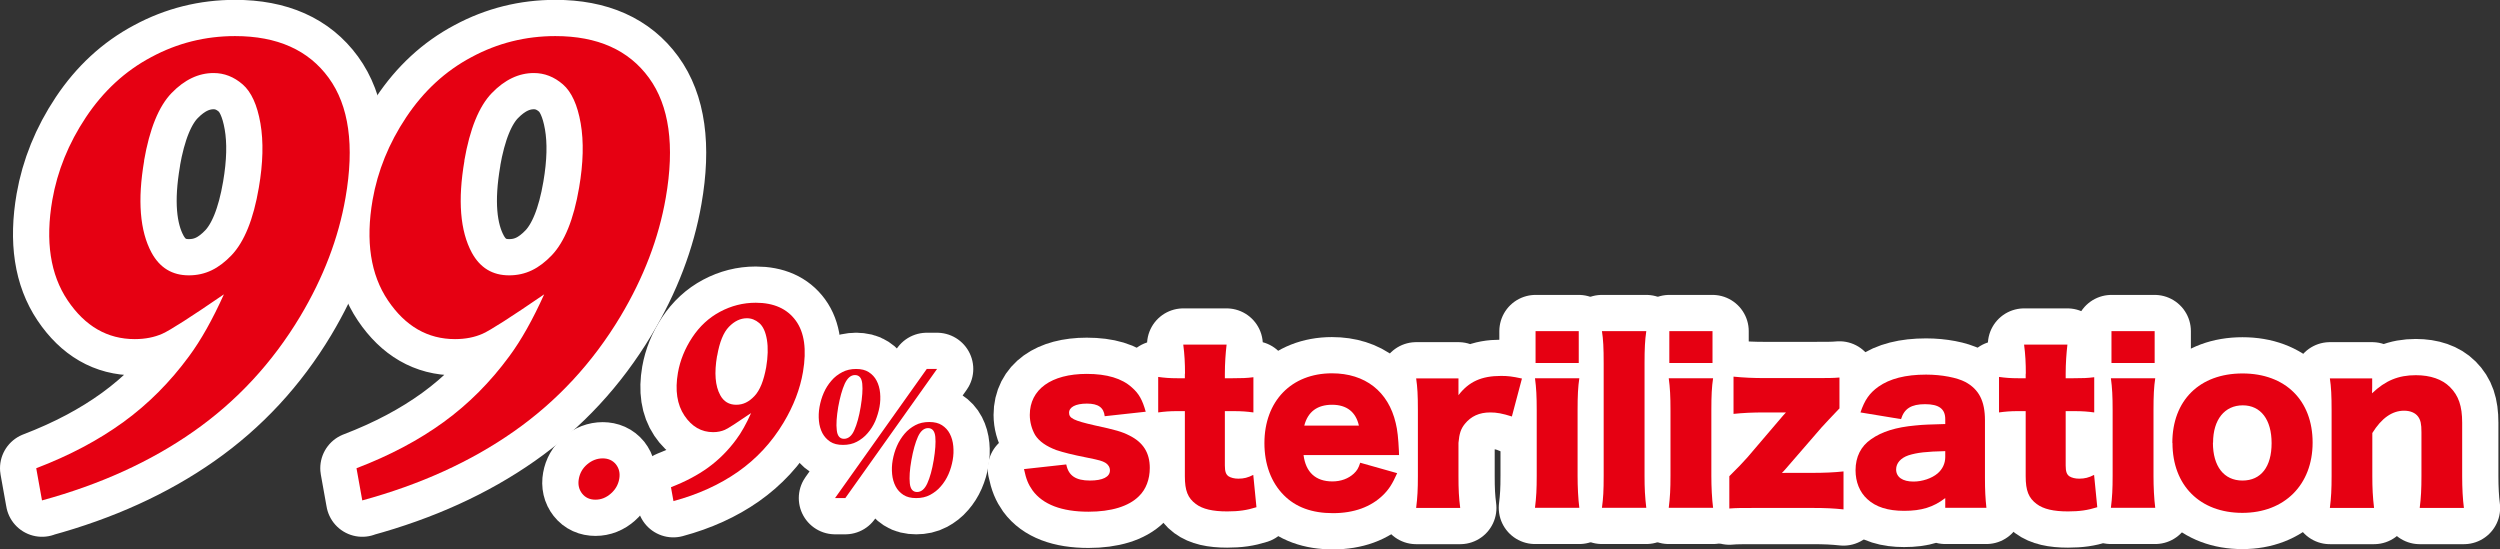
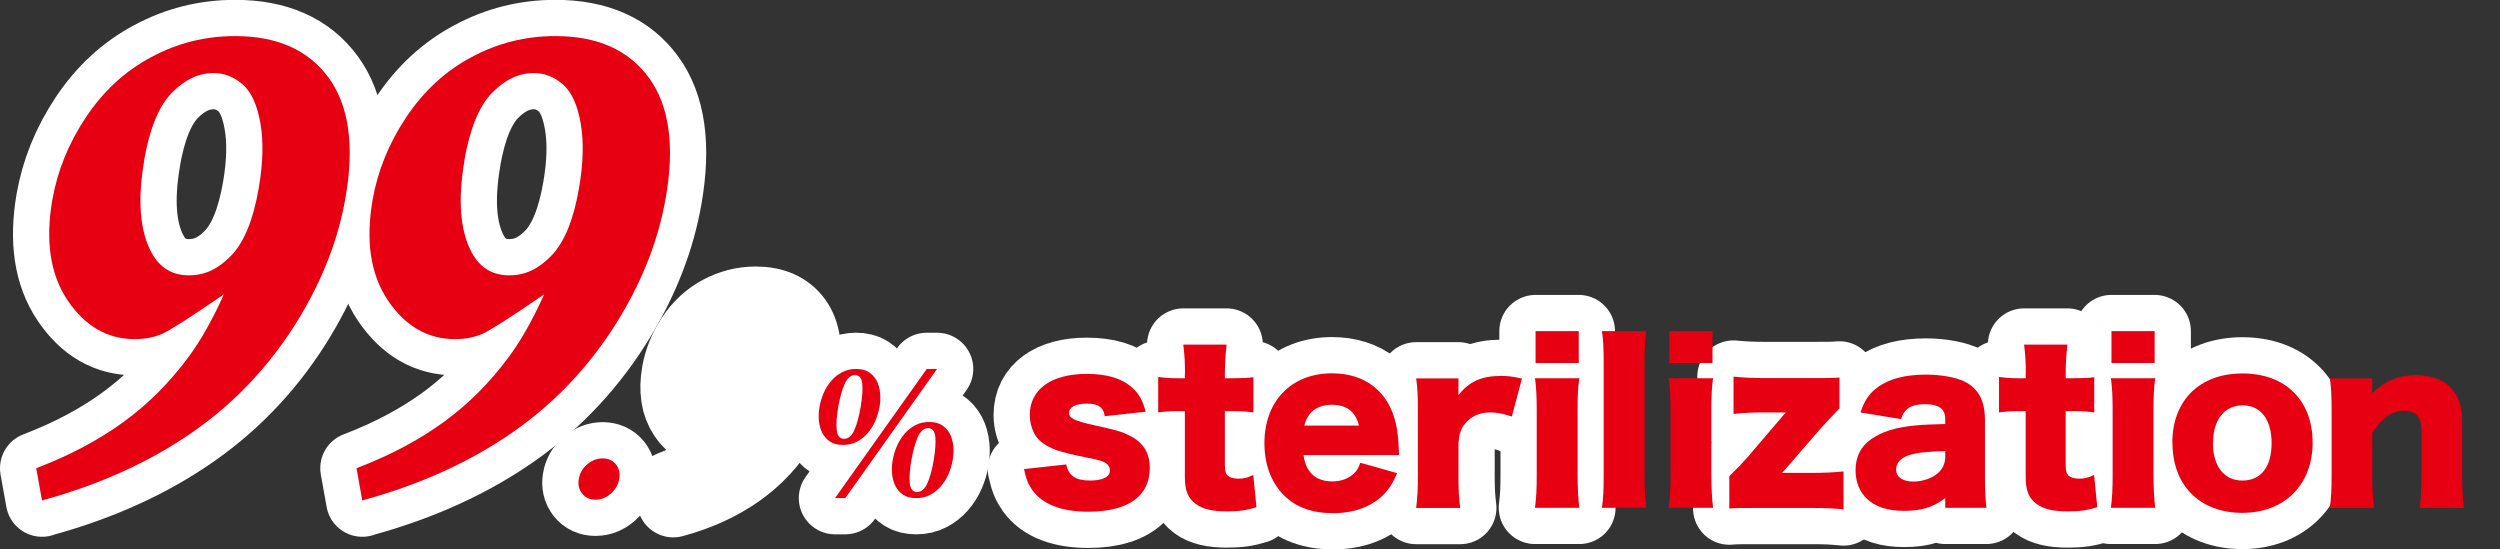
<svg xmlns="http://www.w3.org/2000/svg" id="_レイヤー_2" data-name="レイヤー 2" viewBox="0 0 172.51 37.9">
  <rect x="0" y="0" width="172.51" height="37.9" fill="#333333" stroke="none" />
  <defs>
    <style>
      .cls-1 {
        fill: #fff;
        stroke: #fff;
        stroke-linecap: round;
        stroke-linejoin: round;
        stroke-width: 5px;
      }

      .cls-2 {
        fill: #e60012;
        stroke-width: 0px;
      }
    </style>
  </defs>
  <g id="_レイヤー_1-2" data-name="レイヤー 1">
    <g>
      <g>
        <path class="cls-1" d="M2.9,34.54l-.4-2.23c2.3-.88,4.3-1.94,6.02-3.19,1.72-1.25,3.22-2.76,4.52-4.53.83-1.12,1.63-2.55,2.41-4.28-2.29,1.57-3.71,2.48-4.25,2.72-.54.24-1.18.37-1.9.37-1.89,0-3.43-.89-4.63-2.67-1.2-1.78-1.55-4.09-1.06-6.93.35-2,1.12-3.91,2.32-5.71,1.2-1.8,2.7-3.19,4.51-4.15,1.8-.97,3.73-1.45,5.78-1.45,2.91,0,5.06.96,6.46,2.88,1.4,1.92,1.79,4.68,1.16,8.28-.48,2.77-1.52,5.5-3.13,8.19-1.92,3.2-4.37,5.84-7.35,7.93-2.98,2.09-6.47,3.67-10.46,4.76M9.95,11.08c-.47,2.74-.3,4.86.51,6.36.57,1.04,1.42,1.56,2.57,1.56s2.07-.47,2.95-1.39c.88-.93,1.51-2.48,1.88-4.66.29-1.69.33-3.17.11-4.44-.22-1.27-.63-2.17-1.23-2.69-.6-.52-1.27-.78-2-.78-1.04,0-2.01.46-2.9,1.38-.89.92-1.52,2.48-1.9,4.67" />
        <path class="cls-1" d="M25,34.54l-.4-2.23c2.3-.88,4.3-1.94,6.02-3.19,1.72-1.25,3.22-2.76,4.52-4.53.83-1.12,1.63-2.55,2.41-4.28-2.29,1.57-3.71,2.48-4.25,2.72-.54.24-1.18.37-1.9.37-1.89,0-3.43-.89-4.63-2.67-1.2-1.78-1.55-4.09-1.06-6.93.35-2,1.12-3.91,2.32-5.71,1.2-1.8,2.7-3.19,4.51-4.15,1.8-.97,3.73-1.45,5.78-1.45,2.91,0,5.06.96,6.46,2.88,1.4,1.92,1.79,4.68,1.16,8.28-.48,2.77-1.52,5.5-3.13,8.19-1.92,3.2-4.37,5.84-7.35,7.93-2.98,2.09-6.47,3.67-10.46,4.76M32.05,11.08c-.47,2.74-.3,4.86.51,6.36.57,1.04,1.42,1.56,2.57,1.56s2.07-.47,2.95-1.39c.88-.93,1.51-2.48,1.88-4.66.29-1.69.33-3.17.11-4.44-.22-1.27-.63-2.17-1.23-2.69-.6-.52-1.27-.78-2-.78-1.04,0-2.01.46-2.9,1.38-.89.92-1.52,2.48-1.9,4.67" />
        <path class="cls-1" d="M41.59,31.63c.38,0,.69.14.91.41.22.28.3.61.23,1.01-.07.39-.26.73-.58,1.01-.32.28-.67.42-1.06.42s-.7-.14-.92-.42c-.22-.28-.3-.62-.23-1.01.07-.4.26-.74.58-1.01.32-.27.68-.41,1.07-.41" />
        <path class="cls-1" d="M46.47,34.57l-.17-.95c.98-.38,1.84-.83,2.57-1.36.73-.53,1.38-1.18,1.93-1.93.36-.48.7-1.09,1.03-1.83-.98.67-1.58,1.06-1.81,1.16-.23.1-.5.16-.81.16-.81,0-1.47-.38-1.98-1.14-.51-.76-.66-1.75-.45-2.96.15-.85.48-1.67.99-2.44.51-.77,1.15-1.36,1.92-1.77.77-.41,1.59-.62,2.46-.62,1.24,0,2.16.41,2.76,1.23.6.82.76,2,.5,3.54-.2,1.18-.65,2.35-1.34,3.5-.82,1.37-1.86,2.49-3.14,3.39-1.27.89-2.76,1.57-4.47,2.03M49.48,24.56c-.2,1.17-.13,2.07.22,2.71.24.44.61.66,1.1.66s.88-.2,1.26-.6c.38-.4.64-1.06.81-1.99.12-.72.14-1.35.05-1.9-.09-.54-.27-.93-.53-1.15-.26-.22-.54-.33-.85-.33-.45,0-.86.2-1.24.59-.38.39-.65,1.06-.81,1.99" />
        <path class="cls-1" d="M59.07,25.46c.36,0,.65.07.88.22.23.15.41.34.54.59.13.25.21.53.24.84.03.32.02.64-.04.97-.06.33-.16.65-.29.97-.14.32-.32.6-.53.84-.21.25-.46.44-.74.59-.28.15-.6.22-.96.22s-.65-.07-.88-.22c-.23-.15-.41-.35-.54-.59-.13-.25-.21-.53-.24-.84s-.02-.64.04-.97c.06-.33.15-.65.29-.97.14-.32.32-.6.53-.84.21-.25.46-.44.75-.59.28-.15.6-.22.96-.22M63.95,25.46h.71l-6.33,8.91h-.71l6.33-8.91ZM59,25.88c-.29,0-.52.2-.71.6-.18.4-.33.94-.45,1.6-.11.67-.15,1.2-.1,1.6.04.4.21.6.5.6s.54-.2.71-.6c.18-.4.33-.94.44-1.6.11-.67.15-1.2.11-1.6-.04-.4-.21-.6-.51-.6M64.12,29.12c.36,0,.65.07.88.22s.41.34.54.59c.13.25.21.53.24.85.03.32.02.64-.04.97-.06.33-.15.65-.29.97-.14.32-.32.6-.53.84-.21.25-.46.44-.74.59-.28.15-.6.22-.96.22s-.65-.07-.88-.22c-.23-.15-.41-.34-.54-.59-.13-.25-.21-.53-.24-.84-.03-.32-.02-.64.04-.97.06-.33.15-.65.29-.97.14-.32.32-.6.53-.85.21-.25.46-.44.74-.59s.6-.22.96-.22M64.05,29.54c-.29,0-.53.2-.71.6-.18.4-.33.94-.45,1.61s-.15,1.2-.11,1.6c.04.4.21.6.5.6s.53-.2.71-.6c.18-.4.33-.94.44-1.6.11-.67.15-1.2.11-1.61-.04-.4-.21-.6-.51-.6" />
      </g>
      <g>
        <path class="cls-2" d="M2.9,34.54l-.4-2.23c2.3-.88,4.3-1.94,6.02-3.19,1.72-1.25,3.22-2.76,4.52-4.53.83-1.12,1.63-2.55,2.41-4.28-2.29,1.57-3.71,2.48-4.25,2.72-.54.24-1.18.37-1.9.37-1.89,0-3.43-.89-4.63-2.67-1.2-1.78-1.55-4.09-1.06-6.93.35-2,1.12-3.91,2.32-5.71,1.2-1.8,2.7-3.19,4.51-4.15,1.8-.97,3.73-1.45,5.78-1.45,2.91,0,5.06.96,6.46,2.88,1.4,1.92,1.79,4.68,1.16,8.28-.48,2.77-1.52,5.5-3.13,8.19-1.92,3.2-4.37,5.84-7.35,7.93-2.98,2.09-6.47,3.67-10.46,4.76M9.95,11.08c-.47,2.74-.3,4.86.51,6.36.57,1.04,1.42,1.56,2.57,1.56s2.07-.47,2.95-1.39c.88-.93,1.51-2.48,1.88-4.66.29-1.69.33-3.17.11-4.44-.22-1.27-.63-2.17-1.23-2.69-.6-.52-1.27-.78-2-.78-1.04,0-2.01.46-2.9,1.38-.89.92-1.52,2.48-1.9,4.67" />
        <path class="cls-2" d="M25,34.54l-.4-2.23c2.3-.88,4.3-1.94,6.02-3.19,1.72-1.25,3.22-2.76,4.52-4.53.83-1.12,1.63-2.55,2.41-4.28-2.29,1.57-3.71,2.48-4.25,2.72-.54.24-1.18.37-1.9.37-1.89,0-3.43-.89-4.63-2.67-1.2-1.78-1.55-4.09-1.06-6.93.35-2,1.12-3.91,2.32-5.71,1.2-1.8,2.7-3.19,4.51-4.15,1.8-.97,3.73-1.45,5.78-1.45,2.91,0,5.06.96,6.46,2.88,1.4,1.92,1.79,4.68,1.16,8.28-.48,2.77-1.52,5.5-3.13,8.19-1.92,3.2-4.37,5.84-7.35,7.93-2.98,2.09-6.47,3.67-10.46,4.76M32.05,11.08c-.47,2.74-.3,4.86.51,6.36.57,1.04,1.42,1.56,2.57,1.56s2.07-.47,2.95-1.39c.88-.93,1.51-2.48,1.88-4.66.29-1.69.33-3.17.11-4.44-.22-1.27-.63-2.17-1.23-2.69-.6-.52-1.27-.78-2-.78-1.04,0-2.01.46-2.9,1.38-.89.92-1.52,2.48-1.9,4.67" />
        <path class="cls-2" d="M41.59,31.63c.38,0,.69.14.91.41.22.28.3.61.23,1.01-.07.39-.26.73-.58,1.01-.32.28-.67.42-1.06.42s-.7-.14-.92-.42c-.22-.28-.3-.62-.23-1.01.07-.4.26-.74.58-1.01.32-.27.68-.41,1.07-.41" />
-         <path class="cls-2" d="M46.47,34.57l-.17-.95c.98-.38,1.84-.83,2.57-1.36.73-.53,1.38-1.18,1.93-1.93.36-.48.7-1.09,1.03-1.83-.98.67-1.58,1.06-1.81,1.16-.23.1-.5.16-.81.16-.81,0-1.47-.38-1.98-1.14-.51-.76-.66-1.75-.45-2.96.15-.85.48-1.67.99-2.44.51-.77,1.15-1.36,1.92-1.77.77-.41,1.59-.62,2.46-.62,1.24,0,2.16.41,2.76,1.23.6.82.76,2,.5,3.54-.2,1.18-.65,2.35-1.34,3.5-.82,1.37-1.86,2.49-3.14,3.39-1.27.89-2.76,1.57-4.47,2.03M49.48,24.56c-.2,1.17-.13,2.07.22,2.71.24.44.61.66,1.1.66s.88-.2,1.26-.6c.38-.4.64-1.06.81-1.99.12-.72.14-1.35.05-1.9-.09-.54-.27-.93-.53-1.15-.26-.22-.54-.33-.85-.33-.45,0-.86.2-1.24.59-.38.39-.65,1.06-.81,1.99" />
        <path class="cls-2" d="M59.07,25.46c.36,0,.65.07.88.22.23.15.41.34.54.59.13.25.21.53.24.84.03.32.02.64-.04.97-.06.33-.16.65-.29.97-.14.32-.32.6-.53.84-.21.25-.46.44-.74.59-.28.15-.6.22-.96.22s-.65-.07-.88-.22c-.23-.15-.41-.35-.54-.59-.13-.25-.21-.53-.24-.84s-.02-.64.04-.97c.06-.33.15-.65.29-.97.14-.32.32-.6.53-.84.21-.25.46-.44.75-.59.28-.15.6-.22.96-.22M63.95,25.46h.71l-6.33,8.91h-.71l6.33-8.91ZM59,25.88c-.29,0-.52.2-.71.6-.18.4-.33.94-.45,1.6-.11.67-.15,1.2-.1,1.6.04.4.21.6.5.6s.54-.2.71-.6c.18-.4.33-.94.44-1.6.11-.67.15-1.2.11-1.6-.04-.4-.21-.6-.51-.6M64.12,29.12c.36,0,.65.07.88.22s.41.34.54.59c.13.25.21.53.24.85.03.32.02.64-.04.97-.06.33-.15.65-.29.97-.14.32-.32.6-.53.84-.21.25-.46.44-.74.59-.28.15-.6.22-.96.22s-.65-.07-.88-.22c-.23-.15-.41-.34-.54-.59-.13-.25-.21-.53-.24-.84-.03-.32-.02-.64.04-.97.06-.33.15-.65.29-.97.14-.32.32-.6.53-.85.21-.25.46-.44.74-.59s.6-.22.96-.22M64.05,29.54c-.29,0-.53.2-.71.6-.18.4-.33.94-.45,1.61s-.15,1.2-.11,1.6c.04.4.21.6.5.6s.53-.2.71-.6c.18-.4.33-.94.44-1.6.11-.67.15-1.2.11-1.61-.04-.4-.21-.6-.51-.6" />
      </g>
      <g>
        <path class="cls-1" d="M73.58,32.06c.15.76.65,1.1,1.63,1.1.88,0,1.38-.25,1.38-.7,0-.22-.12-.41-.32-.53-.21-.12-.4-.18-1.2-.34-1.11-.22-1.69-.37-2.17-.53-.7-.26-1.19-.6-1.47-1.04-.23-.4-.37-.89-.37-1.39,0-1.76,1.48-2.83,3.93-2.83,1.39,0,2.43.31,3.12.94.48.42.72.85.95,1.67l-2.83.31c-.07-.6-.44-.87-1.23-.87s-1.23.25-1.23.63.31.54,1.76.87c1.44.31,1.89.44,2.4.7.95.47,1.41,1.19,1.41,2.24,0,.78-.26,1.48-.75,1.95-.7.7-1.91,1.07-3.48,1.07-1.85,0-3.15-.5-3.86-1.47-.29-.41-.44-.76-.59-1.47l2.9-.32Z" />
        <path class="cls-1" d="M81.77,25.79c0-.73-.03-1.32-.12-2.01h2.99c-.07.6-.12,1.31-.12,2.01v.31h.53c.65,0,.98-.01,1.44-.07v2.43c-.44-.06-.82-.09-1.35-.09h-.62v3.75c0,.41.07.62.26.75.16.1.4.16.67.16.38,0,.66-.07,1.03-.26l.22,2.23c-.66.21-1.23.29-2.02.29-1,0-1.69-.16-2.16-.51-.56-.42-.76-.92-.76-1.92v-4.49h-.56c-.47,0-.85.03-1.28.09v-2.45c.43.06.79.09,1.31.09h.53v-.31Z" />
        <path class="cls-1" d="M89.95,31.4c.15,1.19.84,1.82,1.99,1.82.59,0,1.1-.19,1.48-.54.22-.21.32-.37.44-.75l2.55.72c-.34.76-.56,1.1-.97,1.51-.84.82-2.01,1.25-3.46,1.25s-2.57-.41-3.4-1.25c-.87-.88-1.33-2.13-1.33-3.58,0-2.9,1.86-4.82,4.66-4.82,2.29,0,3.89,1.25,4.4,3.43.12.47.18,1.08.22,1.92,0,.06,0,.15.01.29h-6.6ZM93.77,29.37c-.21-.94-.84-1.44-1.85-1.44s-1.67.47-1.92,1.44h3.77Z" />
        <path class="cls-1" d="M104.33,28.74c-.67-.21-1.04-.28-1.5-.28-.75,0-1.32.26-1.75.79-.28.35-.38.66-.44,1.31v2.29c0,.94.03,1.5.12,2.2h-3.04c.09-.73.12-1.26.12-2.21v-4.52c0-1.07-.03-1.58-.12-2.21h2.92v1.16c.72-.94,1.6-1.33,2.93-1.33.47,0,.76.03,1.45.18l-.7,2.64Z" />
        <path class="cls-1" d="M108.98,26.1c-.09.6-.12,1.19-.12,2.21v4.52c0,.79.04,1.58.12,2.21h-3.06c.09-.72.12-1.28.12-2.21v-4.52c0-.95-.03-1.55-.12-2.21h3.06ZM108.94,22.85v2.2h-2.98v-2.2h2.98Z" />
-         <path class="cls-1" d="M113.6,22.85c-.09.62-.12,1.22-.12,2.21v7.77c0,.88.03,1.44.12,2.21h-3.06c.09-.66.12-1.16.12-2.21v-7.77c0-1.04-.03-1.66-.12-2.21h3.06Z" />
-         <path class="cls-1" d="M118.21,26.1c-.09.6-.12,1.19-.12,2.21v4.52c0,.79.04,1.58.12,2.21h-3.06c.09-.72.12-1.28.12-2.21v-4.52c0-.95-.03-1.55-.12-2.21h3.06ZM118.17,22.85v2.2h-2.98v-2.2h2.98Z" />
        <path class="cls-1" d="M126.94,28.17c-.56.59-.98,1.03-1.25,1.33l-2.45,2.83c-.12.13-.16.19-.28.31.1-.01.29-.01.44-.01h1.6c.91,0,1.55-.03,2.21-.1v2.62c-.69-.07-1.19-.1-2.23-.1h-3.67c-1.17,0-1.51,0-1.98.04v-2.23c.57-.56.94-.95,1.25-1.3l2.38-2.79c.06-.07.15-.18.28-.31h-1.41c-.95,0-1.52.03-2.21.1v-2.57c.73.07,1.32.1,2.21.1h3.09c1.25,0,1.54,0,2.01-.04v2.11Z" />
        <path class="cls-1" d="M134.23,28.92c0-.7-.43-1.03-1.39-1.03s-1.44.31-1.66,1.03l-2.8-.46c.29-.86.62-1.33,1.23-1.77.79-.56,1.88-.84,3.3-.84,1.09,0,2.14.21,2.71.51.94.51,1.35,1.32,1.35,2.64v3.96c0,.89.03,1.42.1,2.08h-2.84v-.67c-.82.63-1.64.88-2.84.88-1.11,0-1.95-.26-2.54-.81-.53-.48-.81-1.19-.81-1.99,0-.92.37-1.66,1.07-2.14.75-.53,1.73-.83,3.05-.95.57-.06,1.01-.07,2.07-.1v-.34ZM134.23,31.13c-1.31.03-1.94.1-2.54.29-.53.18-.85.54-.85.97,0,.53.44.84,1.2.84.6,0,1.26-.22,1.66-.56.34-.29.53-.69.53-1.13v-.41Z" />
        <path class="cls-1" d="M139.79,25.79c0-.73-.03-1.32-.12-2.01h2.99c-.07.6-.12,1.31-.12,2.01v.31h.53c.65,0,.98-.01,1.44-.07v2.43c-.44-.06-.82-.09-1.35-.09h-.62v3.75c0,.41.07.62.26.75.16.1.4.16.67.16.38,0,.66-.07,1.03-.26l.22,2.23c-.66.21-1.23.29-2.02.29-1,0-1.69-.16-2.16-.51-.56-.42-.76-.92-.76-1.92v-4.49h-.56c-.47,0-.85.03-1.28.09v-2.45c.43.06.79.09,1.31.09h.53v-.31Z" />
        <path class="cls-1" d="M148.72,26.1c-.09.6-.12,1.19-.12,2.21v4.52c0,.79.04,1.58.12,2.21h-3.06c.09-.72.12-1.28.12-2.21v-4.52c0-.95-.03-1.55-.12-2.21h3.06ZM148.68,22.85v2.2h-2.98v-2.2h2.98Z" />
        <path class="cls-1" d="M149.9,30.56c0-2.93,1.88-4.79,4.84-4.79s4.84,1.86,4.84,4.77-1.94,4.85-4.85,4.85-4.82-1.88-4.82-4.82ZM152.7,30.55c0,1.63.76,2.61,2.04,2.61s2.01-.95,2.01-2.58-.75-2.61-1.99-2.61-2.05.97-2.05,2.58Z" />
-         <path class="cls-1" d="M160.77,35.05c.09-.69.12-1.3.12-2.21v-4.52c0-1.01-.03-1.63-.12-2.21h2.92v.62c0,.09-.01.31-.01.41.92-.88,1.82-1.25,3.02-1.25,1.01,0,1.82.28,2.36.82.59.59.84,1.3.84,2.46v3.68c0,.85.04,1.58.12,2.2h-3.05c.09-.7.12-1.32.12-2.21v-3.01c0-.59-.06-.84-.23-1.08-.19-.26-.53-.41-.97-.41-.82,0-1.55.51-2.19,1.54v2.96c0,.84.03,1.45.12,2.21h-3.04Z" />
      </g>
      <g>
        <path class="cls-2" d="M73.58,32.06c.15.76.65,1.1,1.63,1.1.88,0,1.38-.25,1.38-.7,0-.22-.12-.41-.32-.53-.21-.12-.4-.18-1.2-.34-1.11-.22-1.69-.37-2.17-.53-.7-.26-1.19-.6-1.47-1.04-.23-.4-.37-.89-.37-1.39,0-1.76,1.48-2.83,3.93-2.83,1.39,0,2.43.31,3.12.94.48.42.72.85.95,1.67l-2.83.31c-.07-.6-.44-.87-1.23-.87s-1.23.25-1.23.63.31.54,1.76.87c1.44.31,1.89.44,2.4.7.95.47,1.41,1.19,1.41,2.24,0,.78-.26,1.48-.75,1.95-.7.7-1.91,1.07-3.48,1.07-1.85,0-3.15-.5-3.86-1.47-.29-.41-.44-.76-.59-1.47l2.9-.32Z" />
        <path class="cls-2" d="M81.77,25.79c0-.73-.03-1.32-.12-2.01h2.99c-.07.6-.12,1.31-.12,2.01v.31h.53c.65,0,.98-.01,1.44-.07v2.43c-.44-.06-.82-.09-1.35-.09h-.62v3.75c0,.41.07.62.26.75.16.1.4.16.67.16.38,0,.66-.07,1.03-.26l.22,2.23c-.66.21-1.23.29-2.02.29-1,0-1.69-.16-2.16-.51-.56-.42-.76-.92-.76-1.92v-4.49h-.56c-.47,0-.85.03-1.28.09v-2.45c.43.06.79.09,1.31.09h.53v-.31Z" />
        <path class="cls-2" d="M89.95,31.4c.15,1.19.84,1.82,1.99,1.82.59,0,1.1-.19,1.48-.54.22-.21.32-.37.44-.75l2.55.72c-.34.76-.56,1.1-.97,1.51-.84.82-2.01,1.25-3.46,1.25s-2.57-.41-3.4-1.25c-.87-.88-1.33-2.13-1.33-3.58,0-2.9,1.86-4.82,4.66-4.82,2.29,0,3.89,1.25,4.4,3.43.12.47.18,1.08.22,1.92,0,.06,0,.15.01.29h-6.6ZM93.77,29.37c-.21-.94-.84-1.44-1.85-1.44s-1.67.47-1.92,1.44h3.77Z" />
        <path class="cls-2" d="M104.33,28.74c-.67-.21-1.04-.28-1.5-.28-.75,0-1.32.26-1.75.79-.28.35-.38.66-.44,1.31v2.29c0,.94.03,1.5.12,2.2h-3.04c.09-.73.12-1.26.12-2.21v-4.52c0-1.07-.03-1.58-.12-2.21h2.92v1.16c.72-.94,1.6-1.33,2.93-1.33.47,0,.76.03,1.45.18l-.7,2.64Z" />
        <path class="cls-2" d="M108.98,26.1c-.09.6-.12,1.19-.12,2.21v4.52c0,.79.04,1.58.12,2.21h-3.06c.09-.72.12-1.28.12-2.21v-4.52c0-.95-.03-1.55-.12-2.21h3.06ZM108.94,22.85v2.2h-2.98v-2.2h2.98Z" />
        <path class="cls-2" d="M113.6,22.85c-.09.62-.12,1.22-.12,2.21v7.77c0,.88.03,1.44.12,2.21h-3.06c.09-.66.12-1.16.12-2.21v-7.77c0-1.04-.03-1.66-.12-2.21h3.06Z" />
        <path class="cls-2" d="M118.21,26.1c-.09.6-.12,1.19-.12,2.21v4.52c0,.79.04,1.58.12,2.21h-3.06c.09-.72.12-1.28.12-2.21v-4.52c0-.95-.03-1.55-.12-2.21h3.06ZM118.17,22.85v2.2h-2.98v-2.2h2.98Z" />
        <path class="cls-2" d="M126.94,28.17c-.56.59-.98,1.03-1.25,1.33l-2.45,2.83c-.12.13-.16.19-.28.31.1-.01.29-.01.44-.01h1.6c.91,0,1.55-.03,2.21-.1v2.62c-.69-.07-1.19-.1-2.23-.1h-3.67c-1.17,0-1.51,0-1.98.04v-2.23c.57-.56.94-.95,1.25-1.3l2.38-2.79c.06-.07.15-.18.28-.31h-1.41c-.95,0-1.52.03-2.21.1v-2.57c.73.07,1.32.1,2.21.1h3.09c1.25,0,1.54,0,2.01-.04v2.11Z" />
        <path class="cls-2" d="M134.23,28.92c0-.7-.43-1.03-1.39-1.03s-1.44.31-1.66,1.03l-2.8-.46c.29-.86.62-1.33,1.23-1.77.79-.56,1.88-.84,3.3-.84,1.09,0,2.14.21,2.71.51.94.51,1.35,1.32,1.35,2.64v3.96c0,.89.03,1.42.1,2.08h-2.84v-.67c-.82.63-1.64.88-2.84.88-1.11,0-1.95-.26-2.54-.81-.53-.48-.81-1.19-.81-1.99,0-.92.37-1.66,1.07-2.14.75-.53,1.73-.83,3.05-.95.57-.06,1.01-.07,2.07-.1v-.34ZM134.23,31.13c-1.31.03-1.94.1-2.54.29-.53.18-.85.54-.85.97,0,.53.44.84,1.2.84.6,0,1.26-.22,1.66-.56.34-.29.53-.69.53-1.13v-.41Z" />
        <path class="cls-2" d="M139.79,25.79c0-.73-.03-1.32-.12-2.01h2.99c-.07.6-.12,1.31-.12,2.01v.31h.53c.65,0,.98-.01,1.44-.07v2.43c-.44-.06-.82-.09-1.35-.09h-.62v3.75c0,.41.07.62.26.75.16.1.4.16.67.16.38,0,.66-.07,1.03-.26l.22,2.23c-.66.21-1.23.29-2.02.29-1,0-1.69-.16-2.16-.51-.56-.42-.76-.92-.76-1.92v-4.49h-.56c-.47,0-.85.03-1.28.09v-2.45c.43.06.79.09,1.31.09h.53v-.31Z" />
        <path class="cls-2" d="M148.72,26.1c-.09.6-.12,1.19-.12,2.21v4.52c0,.79.04,1.58.12,2.21h-3.06c.09-.72.12-1.28.12-2.21v-4.52c0-.95-.03-1.55-.12-2.21h3.06ZM148.68,22.85v2.2h-2.98v-2.2h2.98Z" />
        <path class="cls-2" d="M149.9,30.56c0-2.93,1.88-4.79,4.84-4.79s4.84,1.86,4.84,4.77-1.94,4.85-4.85,4.85-4.82-1.88-4.82-4.82ZM152.7,30.55c0,1.63.76,2.61,2.04,2.61s2.01-.95,2.01-2.58-.75-2.61-1.99-2.61-2.05.97-2.05,2.58Z" />
        <path class="cls-2" d="M160.77,35.05c.09-.69.12-1.3.12-2.21v-4.52c0-1.01-.03-1.63-.12-2.21h2.92v.62c0,.09-.01.31-.01.41.92-.88,1.82-1.25,3.02-1.25,1.01,0,1.82.28,2.36.82.59.59.84,1.3.84,2.46v3.68c0,.85.04,1.58.12,2.2h-3.05c.09-.7.12-1.32.12-2.21v-3.01c0-.59-.06-.84-.23-1.08-.19-.26-.53-.41-.97-.41-.82,0-1.55.51-2.19,1.54v2.96c0,.84.03,1.45.12,2.21h-3.04Z" />
      </g>
    </g>
  </g>
</svg>